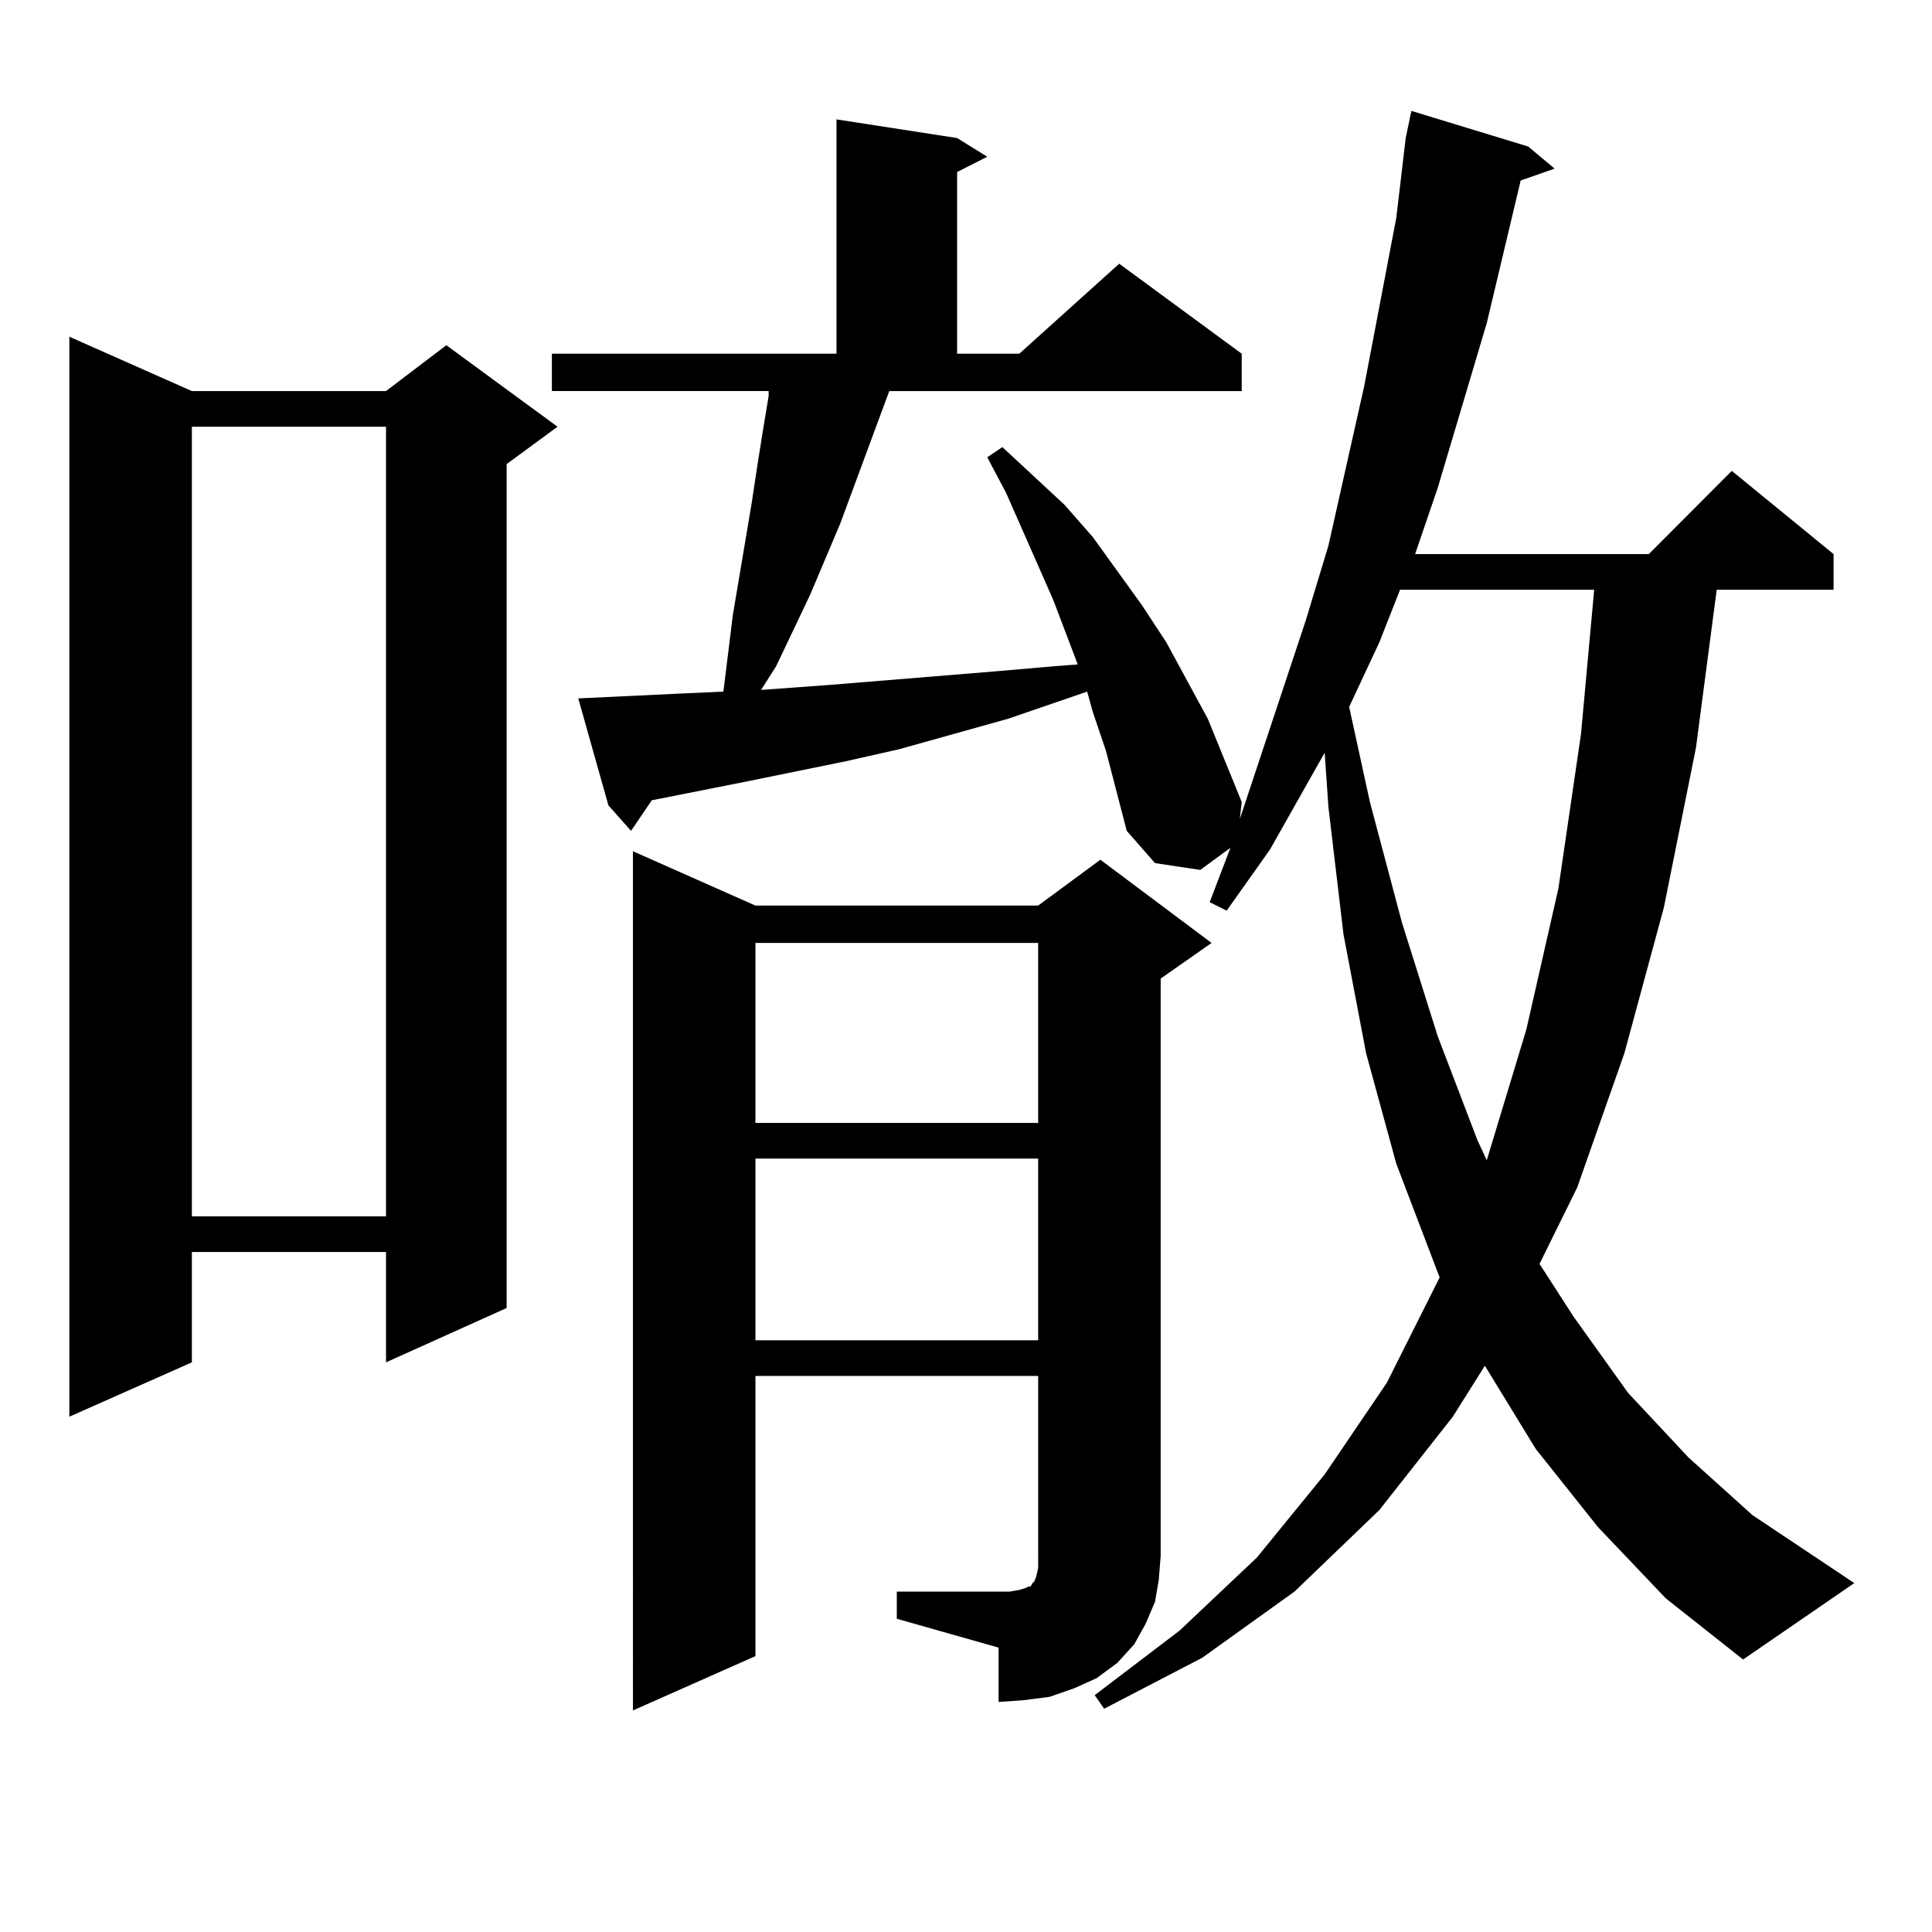
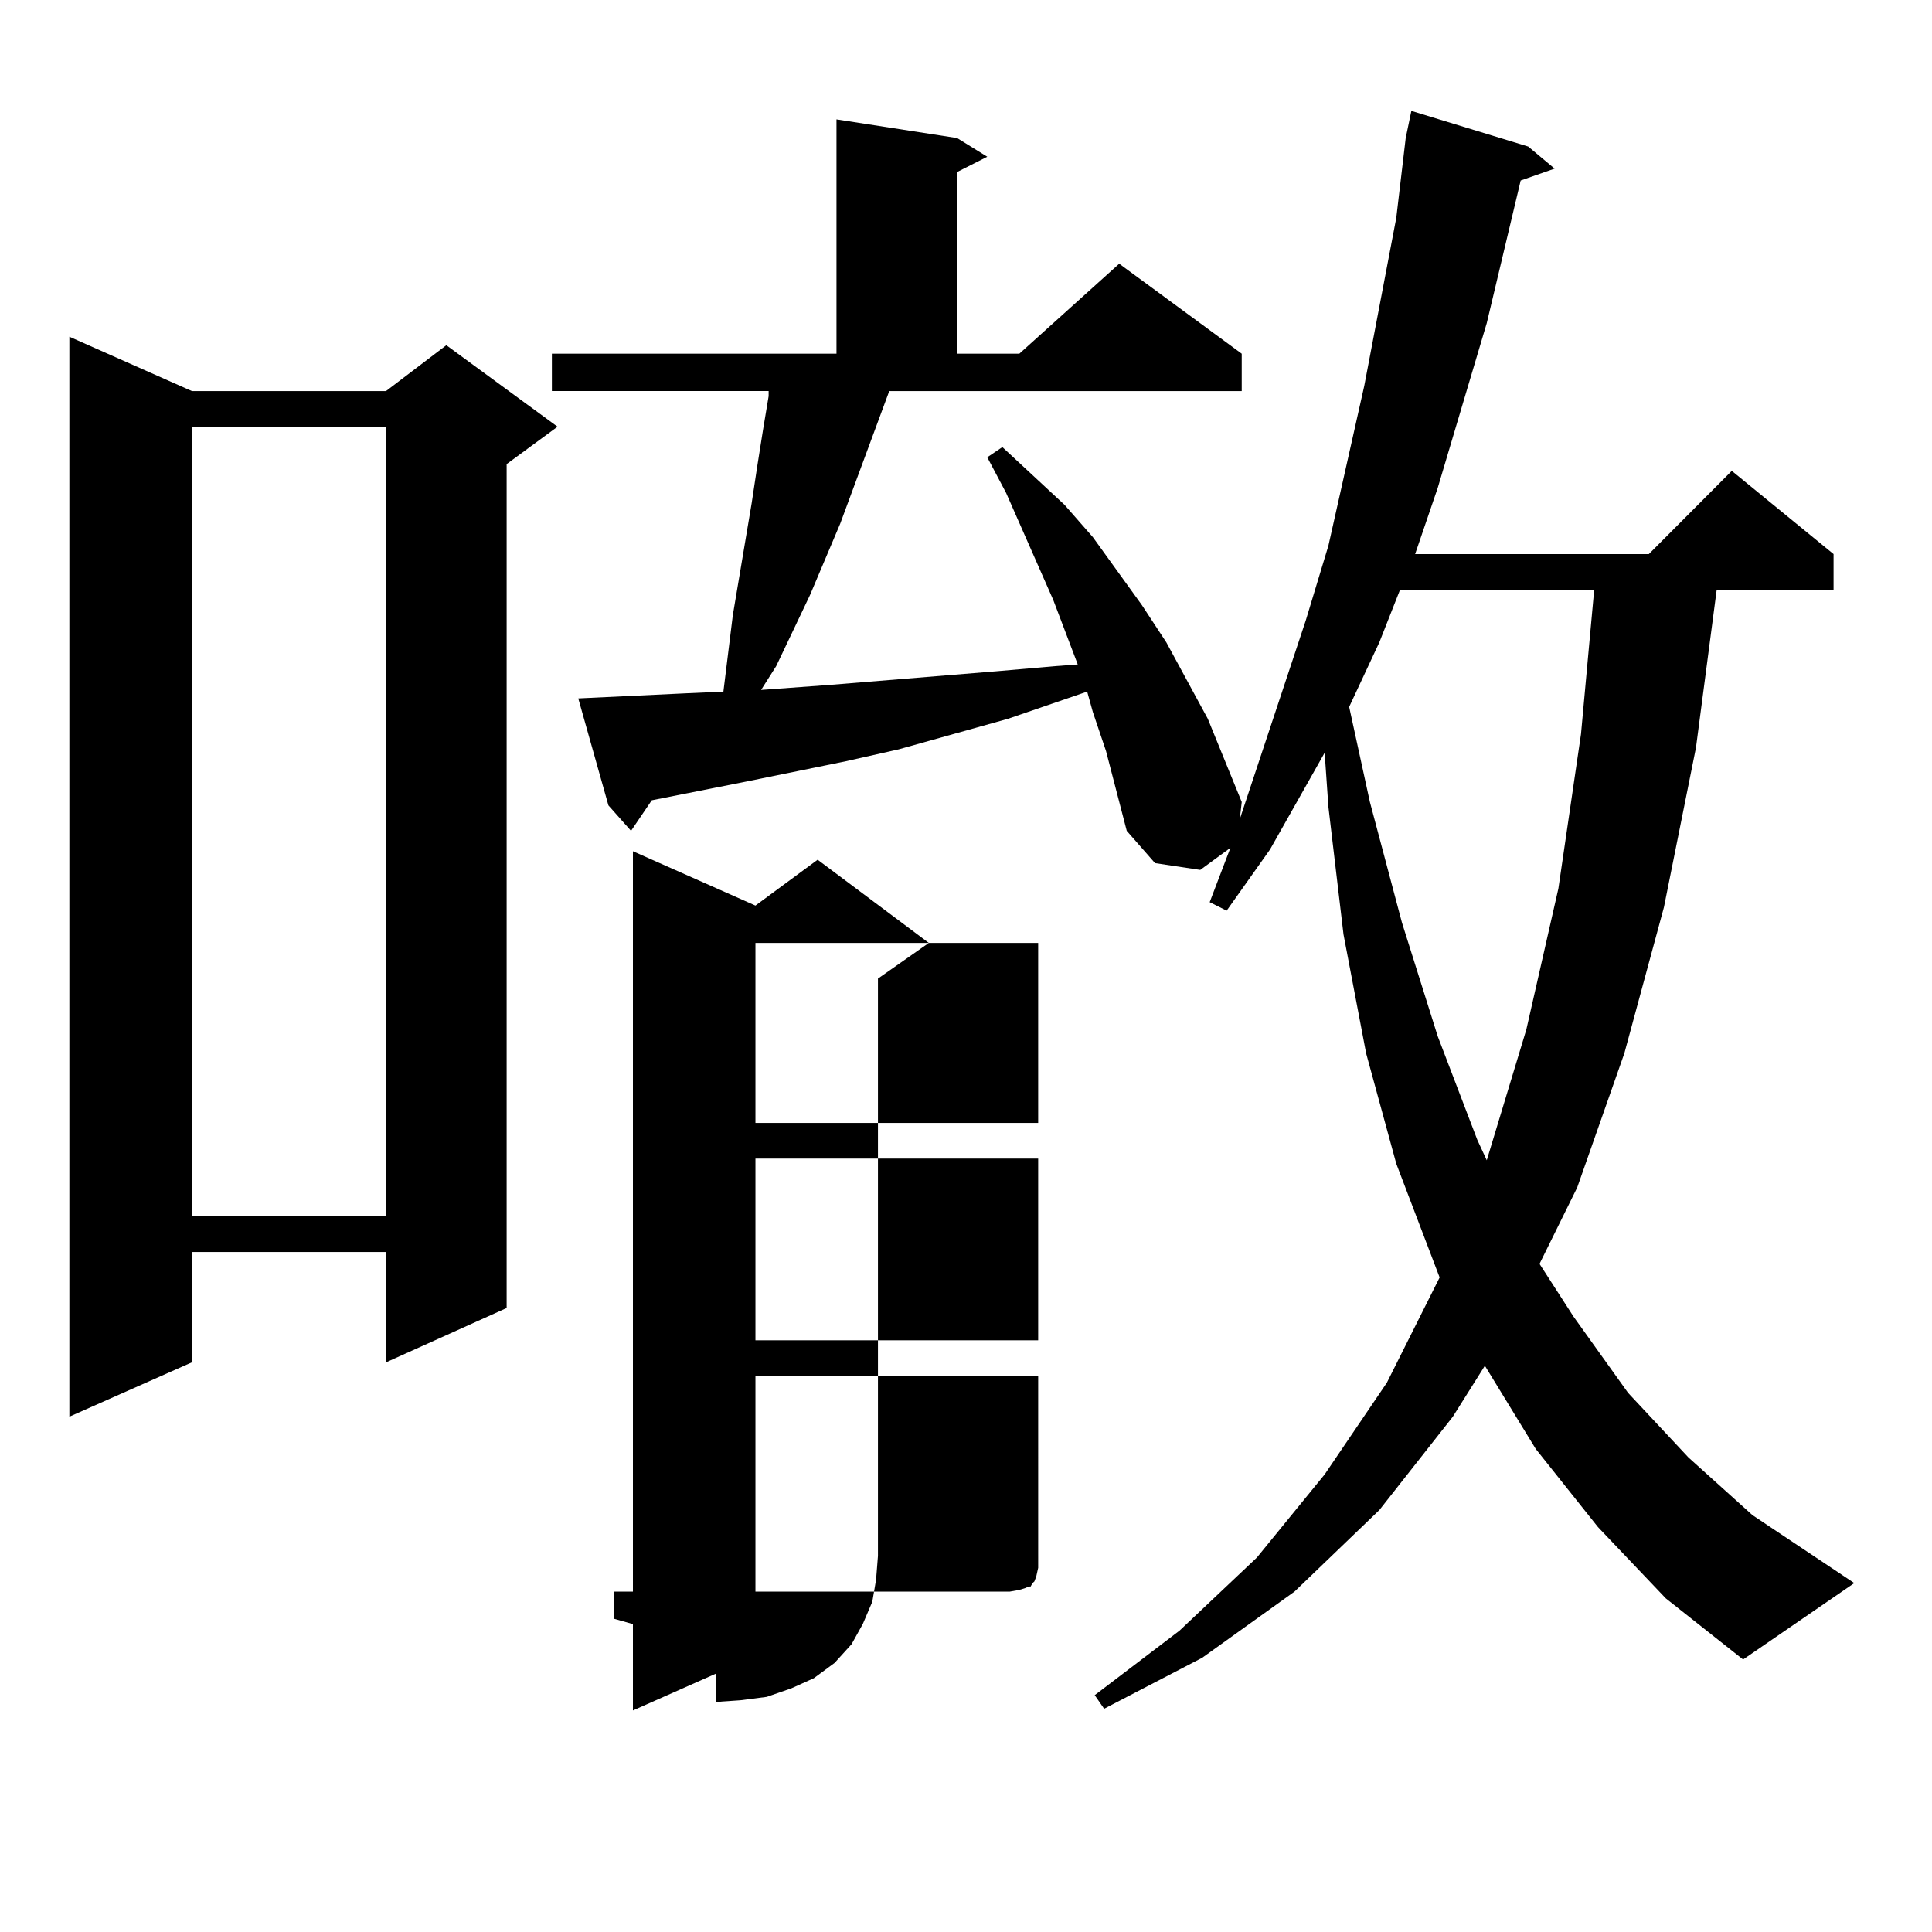
<svg xmlns="http://www.w3.org/2000/svg" version="1.1" id="图层_1" x="0px" y="0px" width="1000px" height="1000px" viewBox="0 0 1000 1000" enable-background="new 0 0 1000 1000" xml:space="preserve">
-   <path d="M99.314,202.414H199.8l31.219-23.73l57.56,42.188l-26.341,19.336v436.816L199.8,705.148V648.02H99.314v57.129  l-63.413,28.125V174.289L99.314,202.414z M99.314,220.871v408.691H199.8V220.871H99.314z M827.102,790.402l-32.194-40.43  l-26.341-43.066l-16.585,26.367l-38.048,48.34l-43.901,42.188l-47.804,34.277l-50.73,26.367l-4.878-7.031l43.901-33.398  l39.999-37.793l35.121-43.066l32.194-47.461l27.316-54.492l-22.438-58.887l-15.609-57.129l-11.707-61.523l-7.805-65.918  l-1.951-28.125l-28.292,50.098l-22.438,31.641l-8.78-4.395l10.731-28.125l-15.609,11.426l-23.414-3.516l-14.634-16.699  l-10.731-41.309l-6.829-20.215l-2.927-10.547l-40.975,14.063l-56.584,15.82l-27.316,6.152l-51.706,10.547l-48.779,9.668  l-10.731,15.82l-11.707-13.184l-15.609-55.371l55.608-2.637l19.512-0.879l4.878-39.551l9.756-58.008l2.927-19.336l2.927-18.457  l2.927-17.578v-2.637H285.651v-19.336h147.313V61.789l62.438,9.668l15.609,9.668l-15.609,7.91v94.043h32.194l51.706-46.582  l63.413,46.582v19.336H460.281l-25.365,68.555l-15.609,36.914l-17.561,36.914l-7.805,12.305l36.097-2.637l85.852-7.031l30.243-2.637  l11.707-0.879l-12.683-33.398l-24.39-55.371l-9.756-18.457l7.805-5.273l32.194,29.883L565.645,278l25.365,35.156l12.683,19.336  l21.463,39.551l17.561,43.066l-0.976,8.789l34.146-102.832l11.707-38.672l18.536-82.617l16.585-87.012l4.878-41.309l2.927-14.063  l60.486,18.457l13.658,11.426l-17.561,6.152l-17.561,73.828l-25.365,85.254l-11.707,34.277h120.973l42.926-43.066l52.682,43.066  v18.457h-60.486l-10.731,81.738l-16.585,82.617l-20.487,75.586l-24.39,69.434l-19.512,39.551l17.561,27.246l28.292,39.551  l31.219,33.398l33.17,29.883l52.682,35.156l-57.56,39.551l-39.999-31.641L827.102,790.402z M464.184,823.801h58.535l4.878-0.879  l2.927-0.879l1.951-0.879h0.976l0.976-1.758l0.976-0.879l0.976-2.637l0.976-4.395v-6.152V712.18H391.015v145.02l-63.413,28.125  V440.598l63.413,28.125h146.338l32.194-23.73l57.56,43.066l-26.341,18.457v298.828l-0.976,12.305l-1.951,11.426l-4.878,11.426  l-5.854,10.547l-8.78,9.668l-10.731,7.91l-11.707,5.273l-12.683,4.395l-13.658,1.758l-12.683,0.879v-28.125l-52.682-14.941V823.801z   M391.015,488.059v93.164h146.338v-93.164H391.015z M391.015,599.68v94.043h146.338V599.68H391.015z M724.665,305.246  l-10.731,27.246l-15.609,33.398l10.731,49.219l16.585,62.402l18.536,58.887l20.487,53.613l4.878,10.547l20.487-67.676l16.585-72.949  l11.707-79.98l6.829-74.707H724.665z" />
+   <path d="M99.314,202.414H199.8l31.219-23.73l57.56,42.188l-26.341,19.336v436.816L199.8,705.148V648.02H99.314v57.129  l-63.413,28.125V174.289L99.314,202.414z M99.314,220.871v408.691H199.8V220.871H99.314z M827.102,790.402l-32.194-40.43  l-26.341-43.066l-16.585,26.367l-38.048,48.34l-43.901,42.188l-47.804,34.277l-50.73,26.367l-4.878-7.031l43.901-33.398  l39.999-37.793l35.121-43.066l32.194-47.461l27.316-54.492l-22.438-58.887l-15.609-57.129l-11.707-61.523l-7.805-65.918  l-1.951-28.125l-28.292,50.098l-22.438,31.641l-8.78-4.395l10.731-28.125l-15.609,11.426l-23.414-3.516l-14.634-16.699  l-10.731-41.309l-6.829-20.215l-2.927-10.547l-40.975,14.063l-56.584,15.82l-27.316,6.152l-51.706,10.547l-48.779,9.668  l-10.731,15.82l-11.707-13.184l-15.609-55.371l55.608-2.637l19.512-0.879l4.878-39.551l9.756-58.008l2.927-19.336l2.927-18.457  l2.927-17.578v-2.637H285.651v-19.336h147.313V61.789l62.438,9.668l15.609,9.668l-15.609,7.91v94.043h32.194l51.706-46.582  l63.413,46.582v19.336H460.281l-25.365,68.555l-15.609,36.914l-17.561,36.914l-7.805,12.305l36.097-2.637l85.852-7.031l30.243-2.637  l11.707-0.879l-12.683-33.398l-24.39-55.371l-9.756-18.457l7.805-5.273l32.194,29.883L565.645,278l25.365,35.156l12.683,19.336  l21.463,39.551l17.561,43.066l-0.976,8.789l34.146-102.832l11.707-38.672l18.536-82.617l16.585-87.012l4.878-41.309l2.927-14.063  l60.486,18.457l13.658,11.426l-17.561,6.152l-17.561,73.828l-25.365,85.254l-11.707,34.277h120.973l42.926-43.066l52.682,43.066  v18.457h-60.486l-10.731,81.738l-16.585,82.617l-20.487,75.586l-24.39,69.434l-19.512,39.551l17.561,27.246l28.292,39.551  l31.219,33.398l33.17,29.883l52.682,35.156l-57.56,39.551l-39.999-31.641L827.102,790.402z M464.184,823.801h58.535l4.878-0.879  l2.927-0.879l1.951-0.879h0.976l0.976-1.758l0.976-0.879l0.976-2.637l0.976-4.395v-6.152V712.18H391.015v145.02l-63.413,28.125  V440.598l63.413,28.125l32.194-23.73l57.56,43.066l-26.341,18.457v298.828l-0.976,12.305l-1.951,11.426l-4.878,11.426  l-5.854,10.547l-8.78,9.668l-10.731,7.91l-11.707,5.273l-12.683,4.395l-13.658,1.758l-12.683,0.879v-28.125l-52.682-14.941V823.801z   M391.015,488.059v93.164h146.338v-93.164H391.015z M391.015,599.68v94.043h146.338V599.68H391.015z M724.665,305.246  l-10.731,27.246l-15.609,33.398l10.731,49.219l16.585,62.402l18.536,58.887l20.487,53.613l4.878,10.547l20.487-67.676l16.585-72.949  l11.707-79.98l6.829-74.707H724.665z" />
</svg>